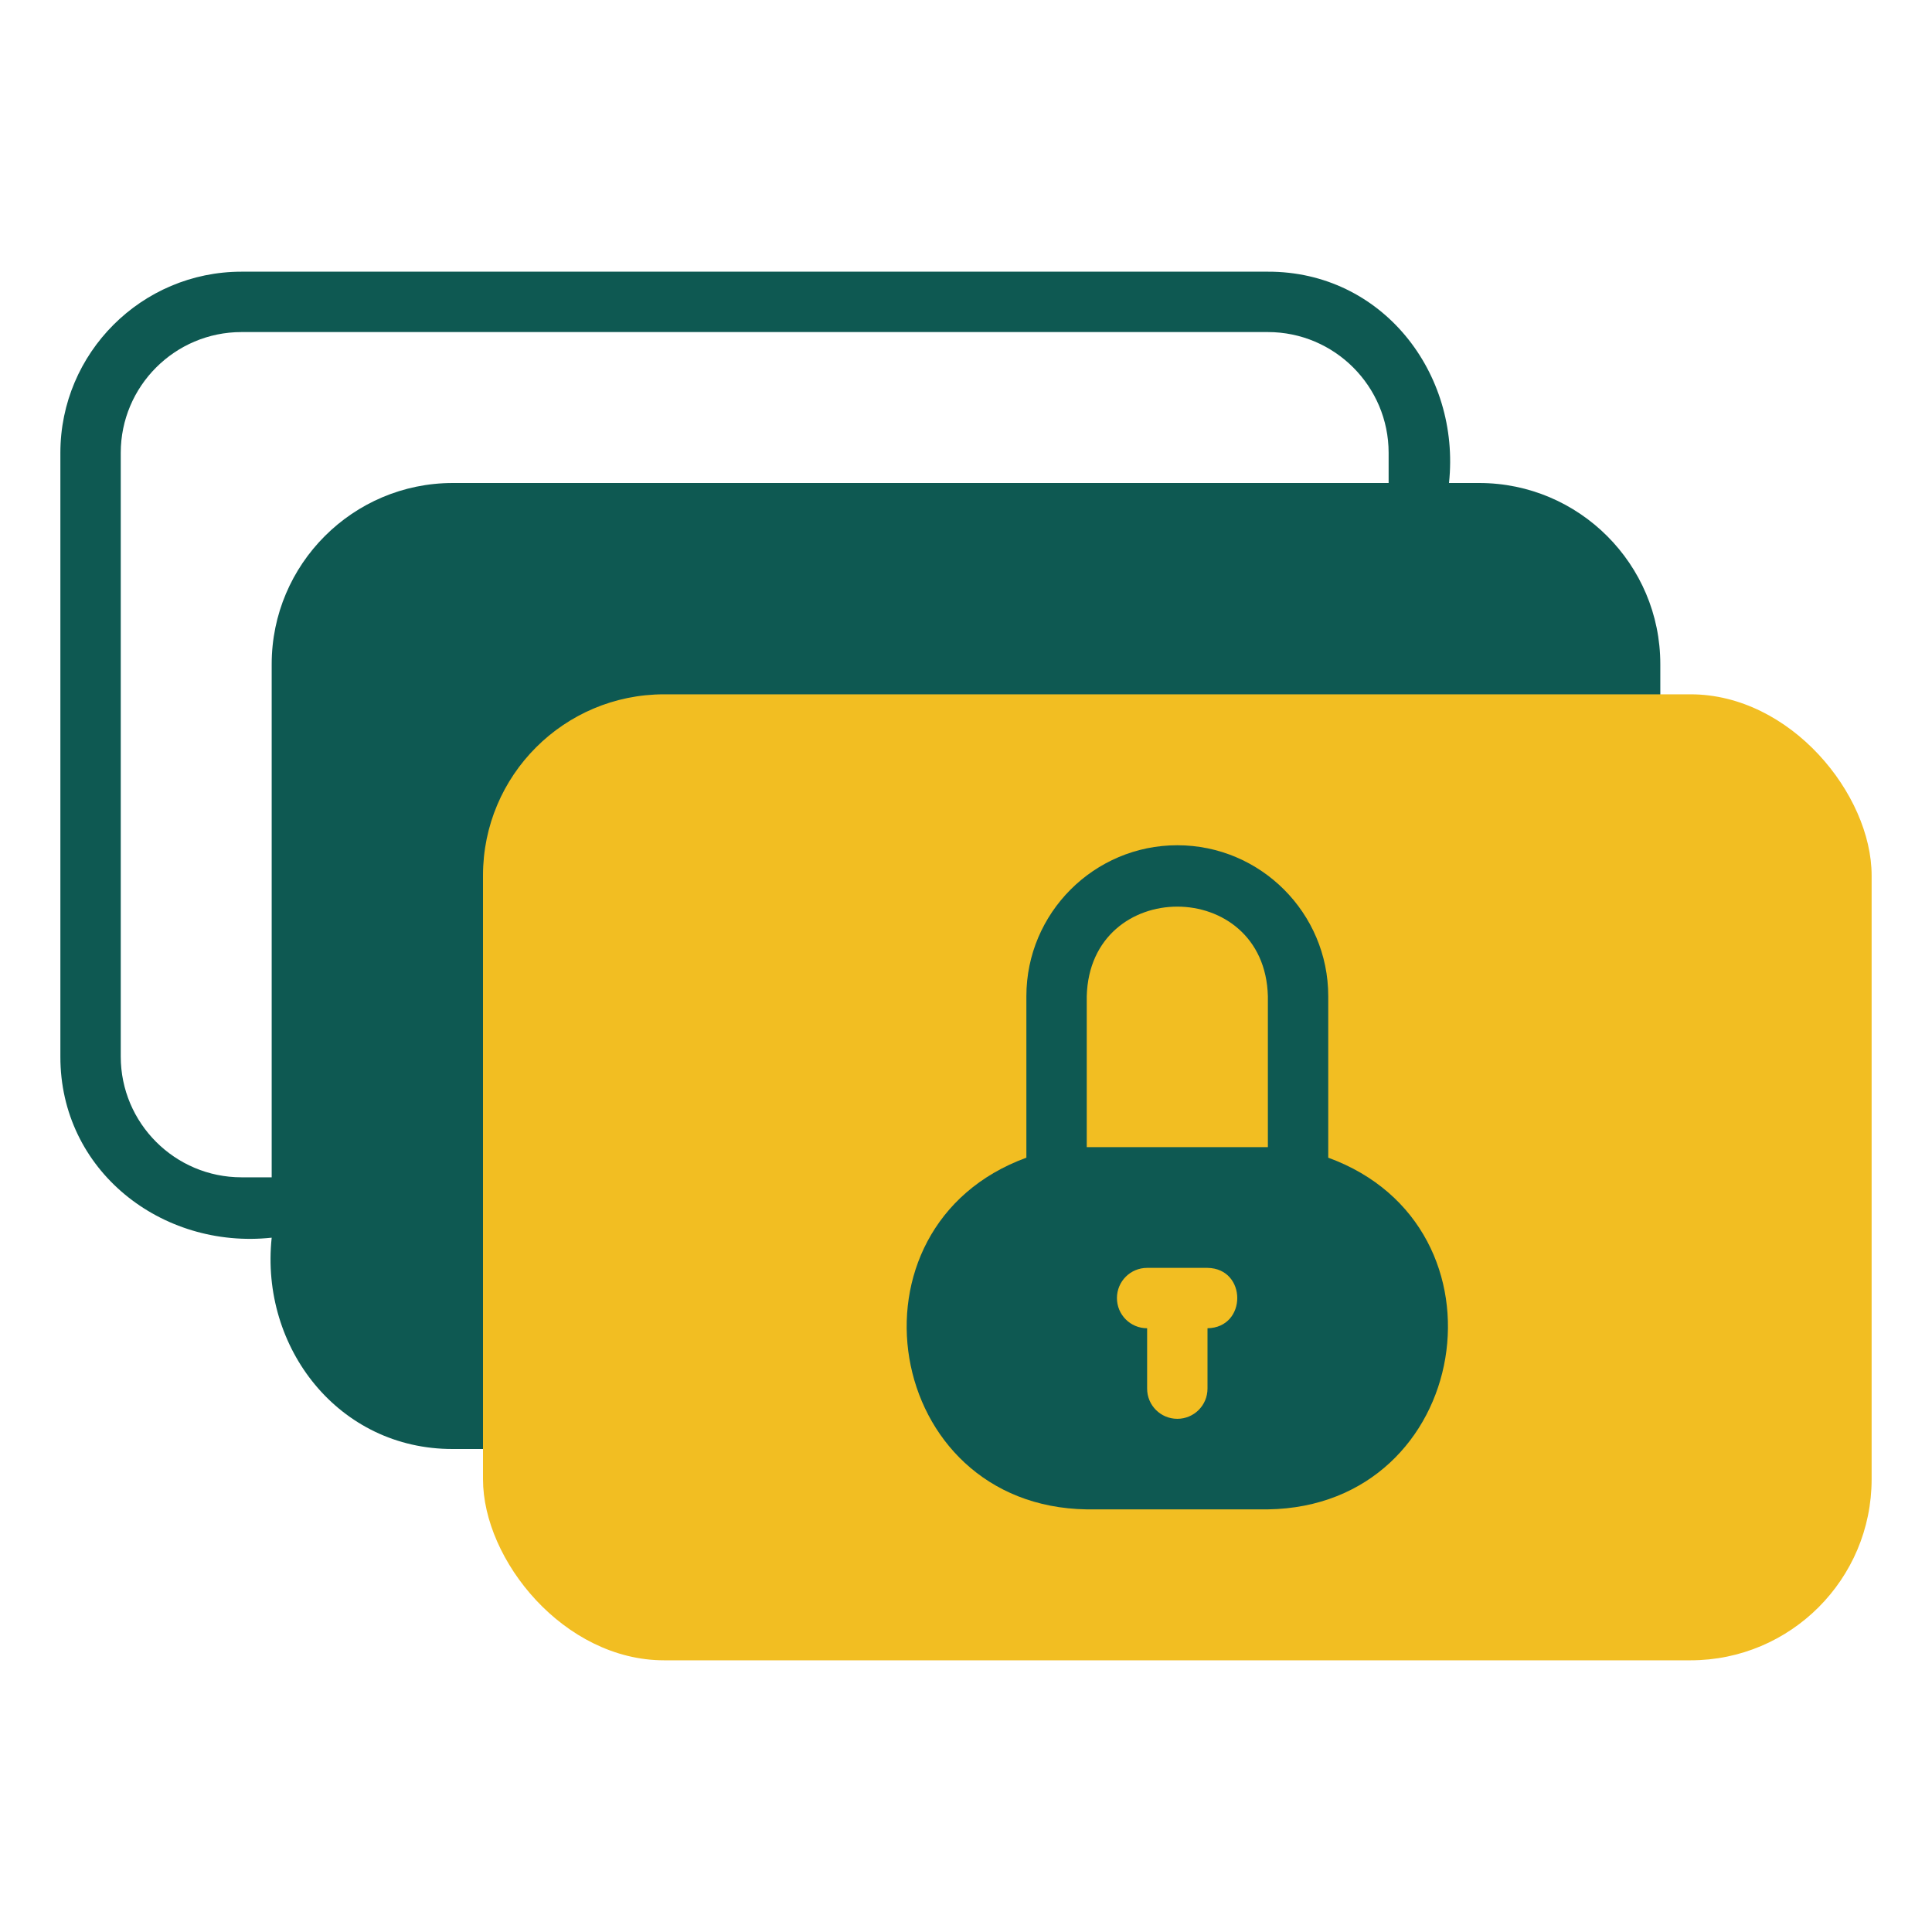
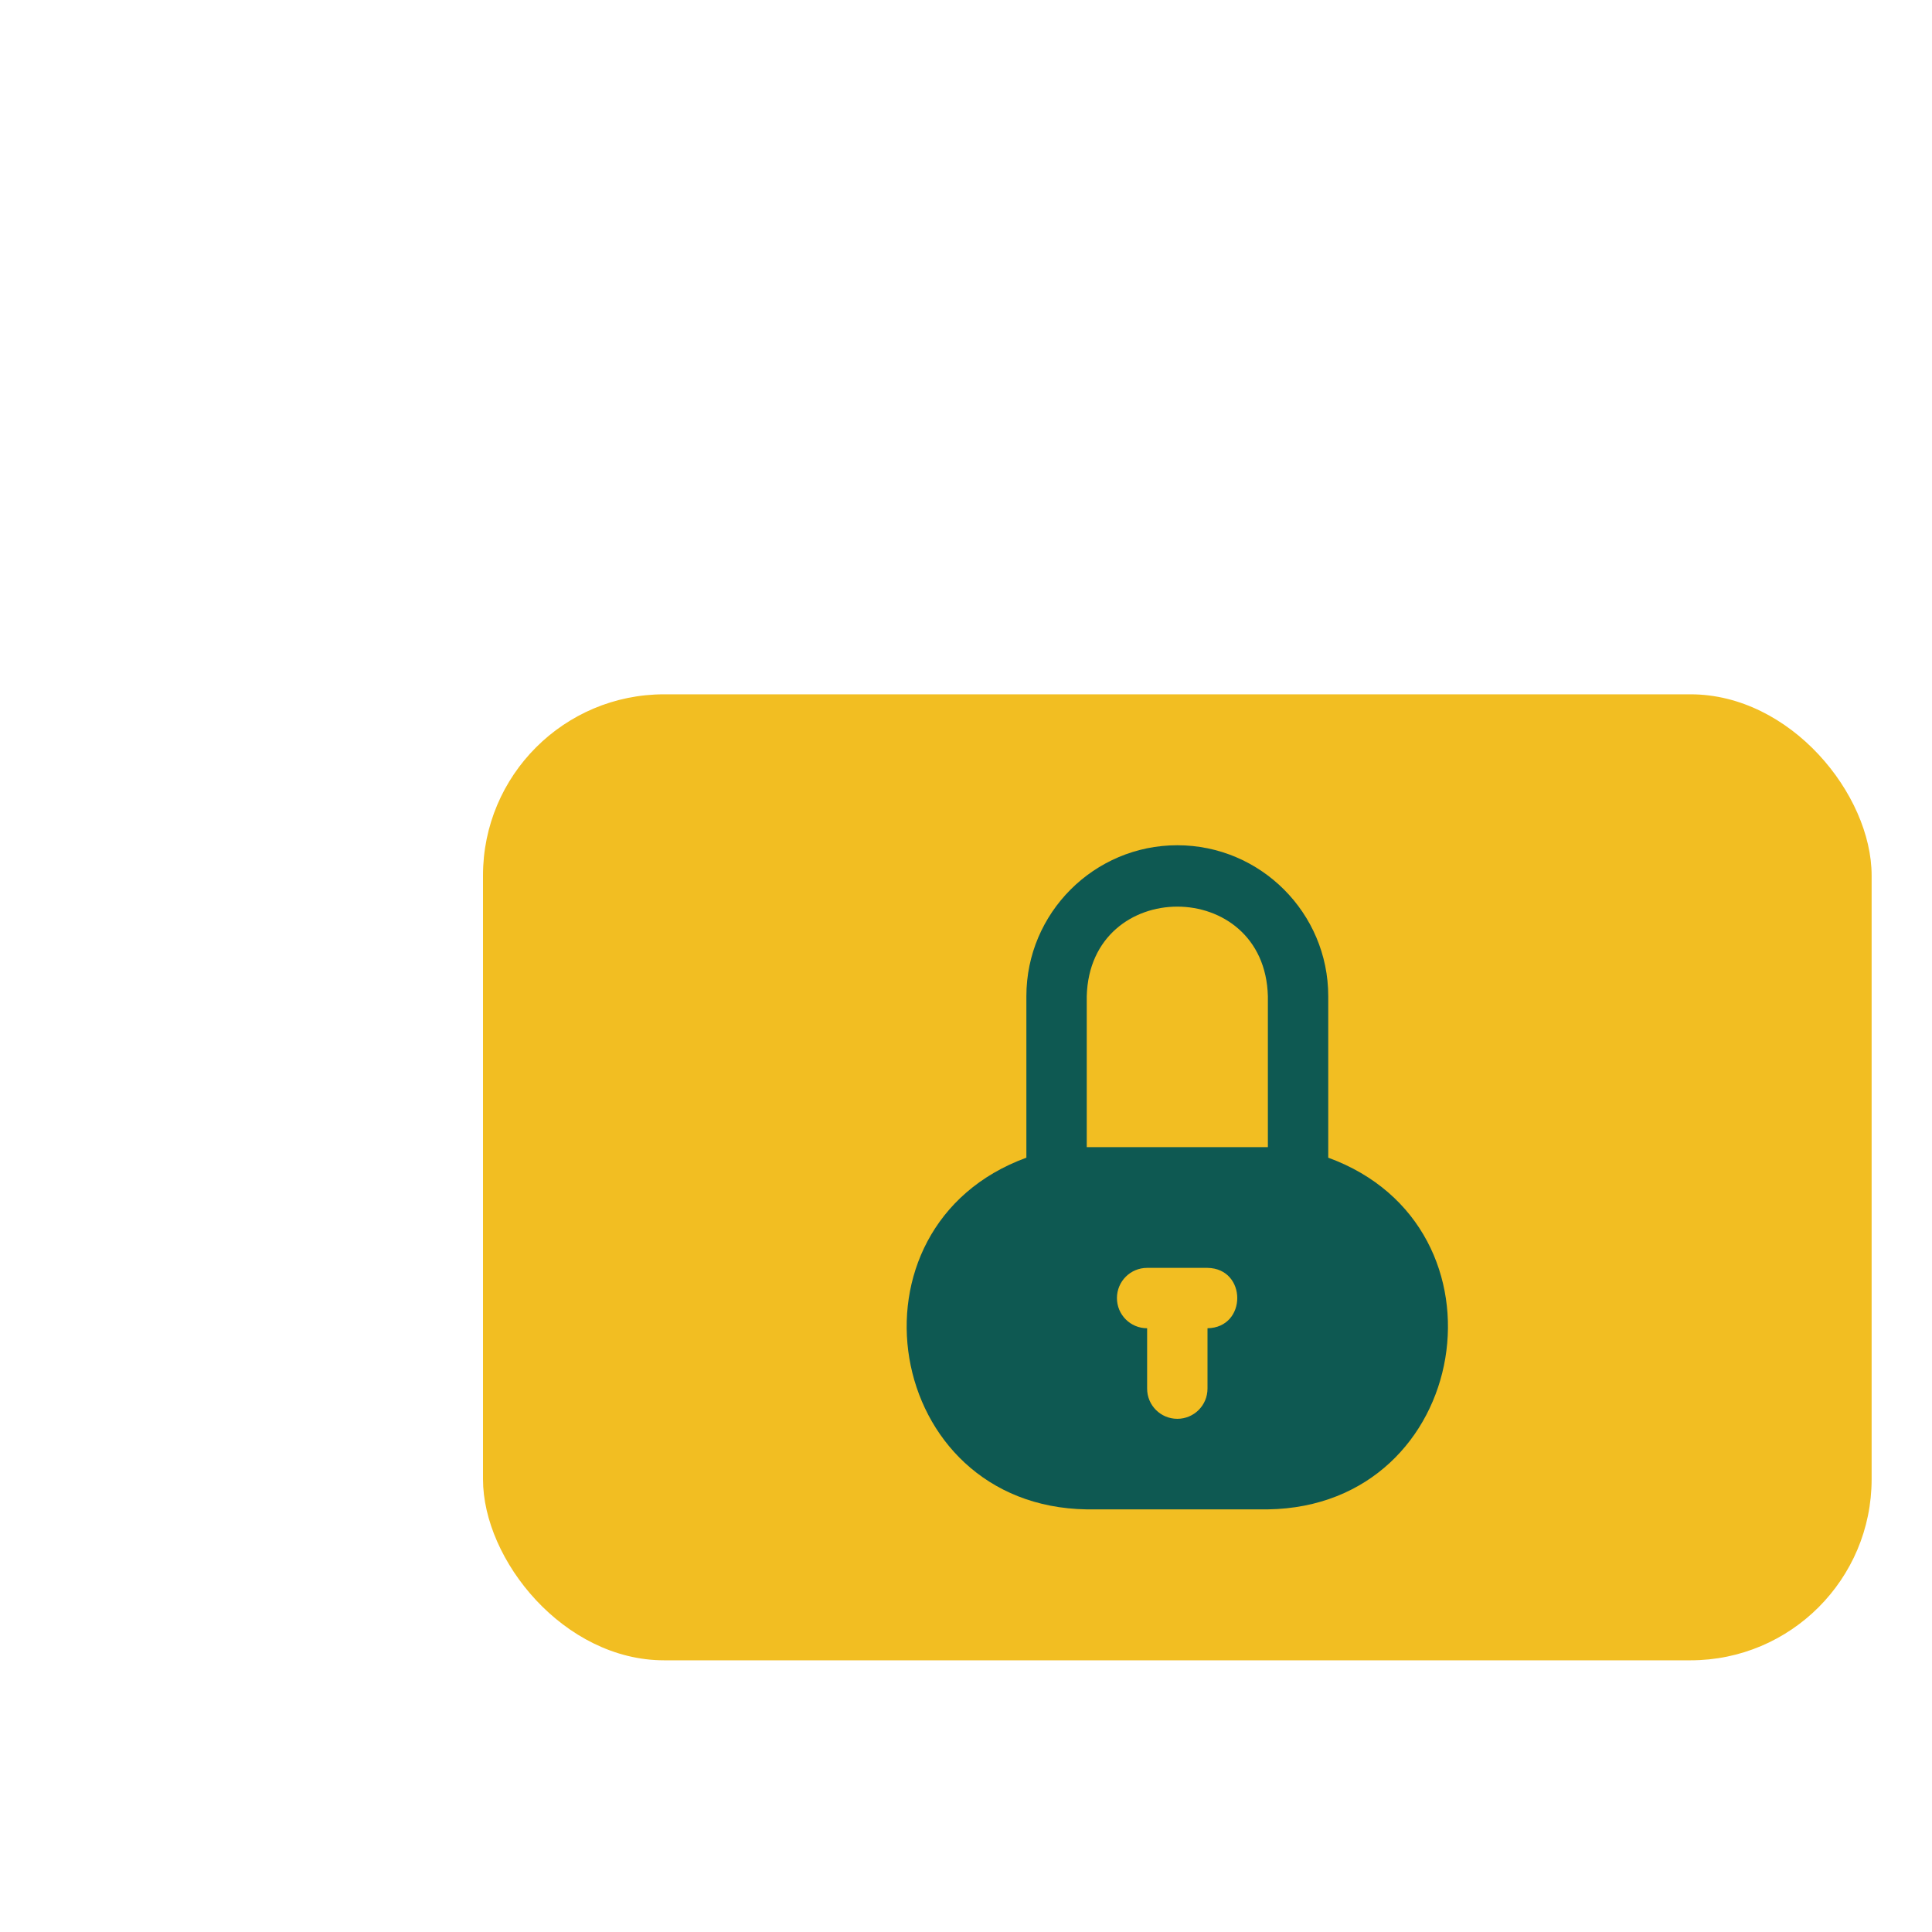
<svg xmlns="http://www.w3.org/2000/svg" id="a" height="512" viewBox="0 0 64 64" width="512">
-   <path d="m49 16h-1c.388-3.652-2.225-7.01-6-7.0 0-0-34-0-34-0-3.309 0-6 2.691-6 6v20c-.008 3.77 3.346 6.392 7 6-.388 3.652 2.225 7.01 6 7-0.0 0 34.0 0 34.0 0 3.309 0 6-2.691 6-6v-20c0-3.309-2.691-6-6-6zm-41 23c-2.206 0-4-1.794-4-4v-20c0-2.206 1.794-4 4-4h34c2.206 0 4 1.794 4 4v1h-31c-3.309 0-6 2.691-6 6v17z" fill="#0e5952" />
  <rect fill="#f2be22" height="32" rx="6" width="46" x="16" y="23" />
  <path d="m44 38.35v-5.35c0-2.757-2.243-5-5-5s-5 2.243-5 5v5.35c-6.259 2.286-4.747 11.549 2 11.65-0 0 6 0 6 0 6.745-.1 8.261-9.365 2-11.65zm-7 4.65c0-.553.447-1 1-1h2c1.314.021 1.315 1.978 0 2v2c0 .553-.447 1-1 1s-1-.447-1-1v-2c-.553 0-1-.447-1-1zm-1-10c.104-3.956 5.897-3.955 6 0 0-0 0 5 0 5h-6z" fill="#0e5952" />
</svg>